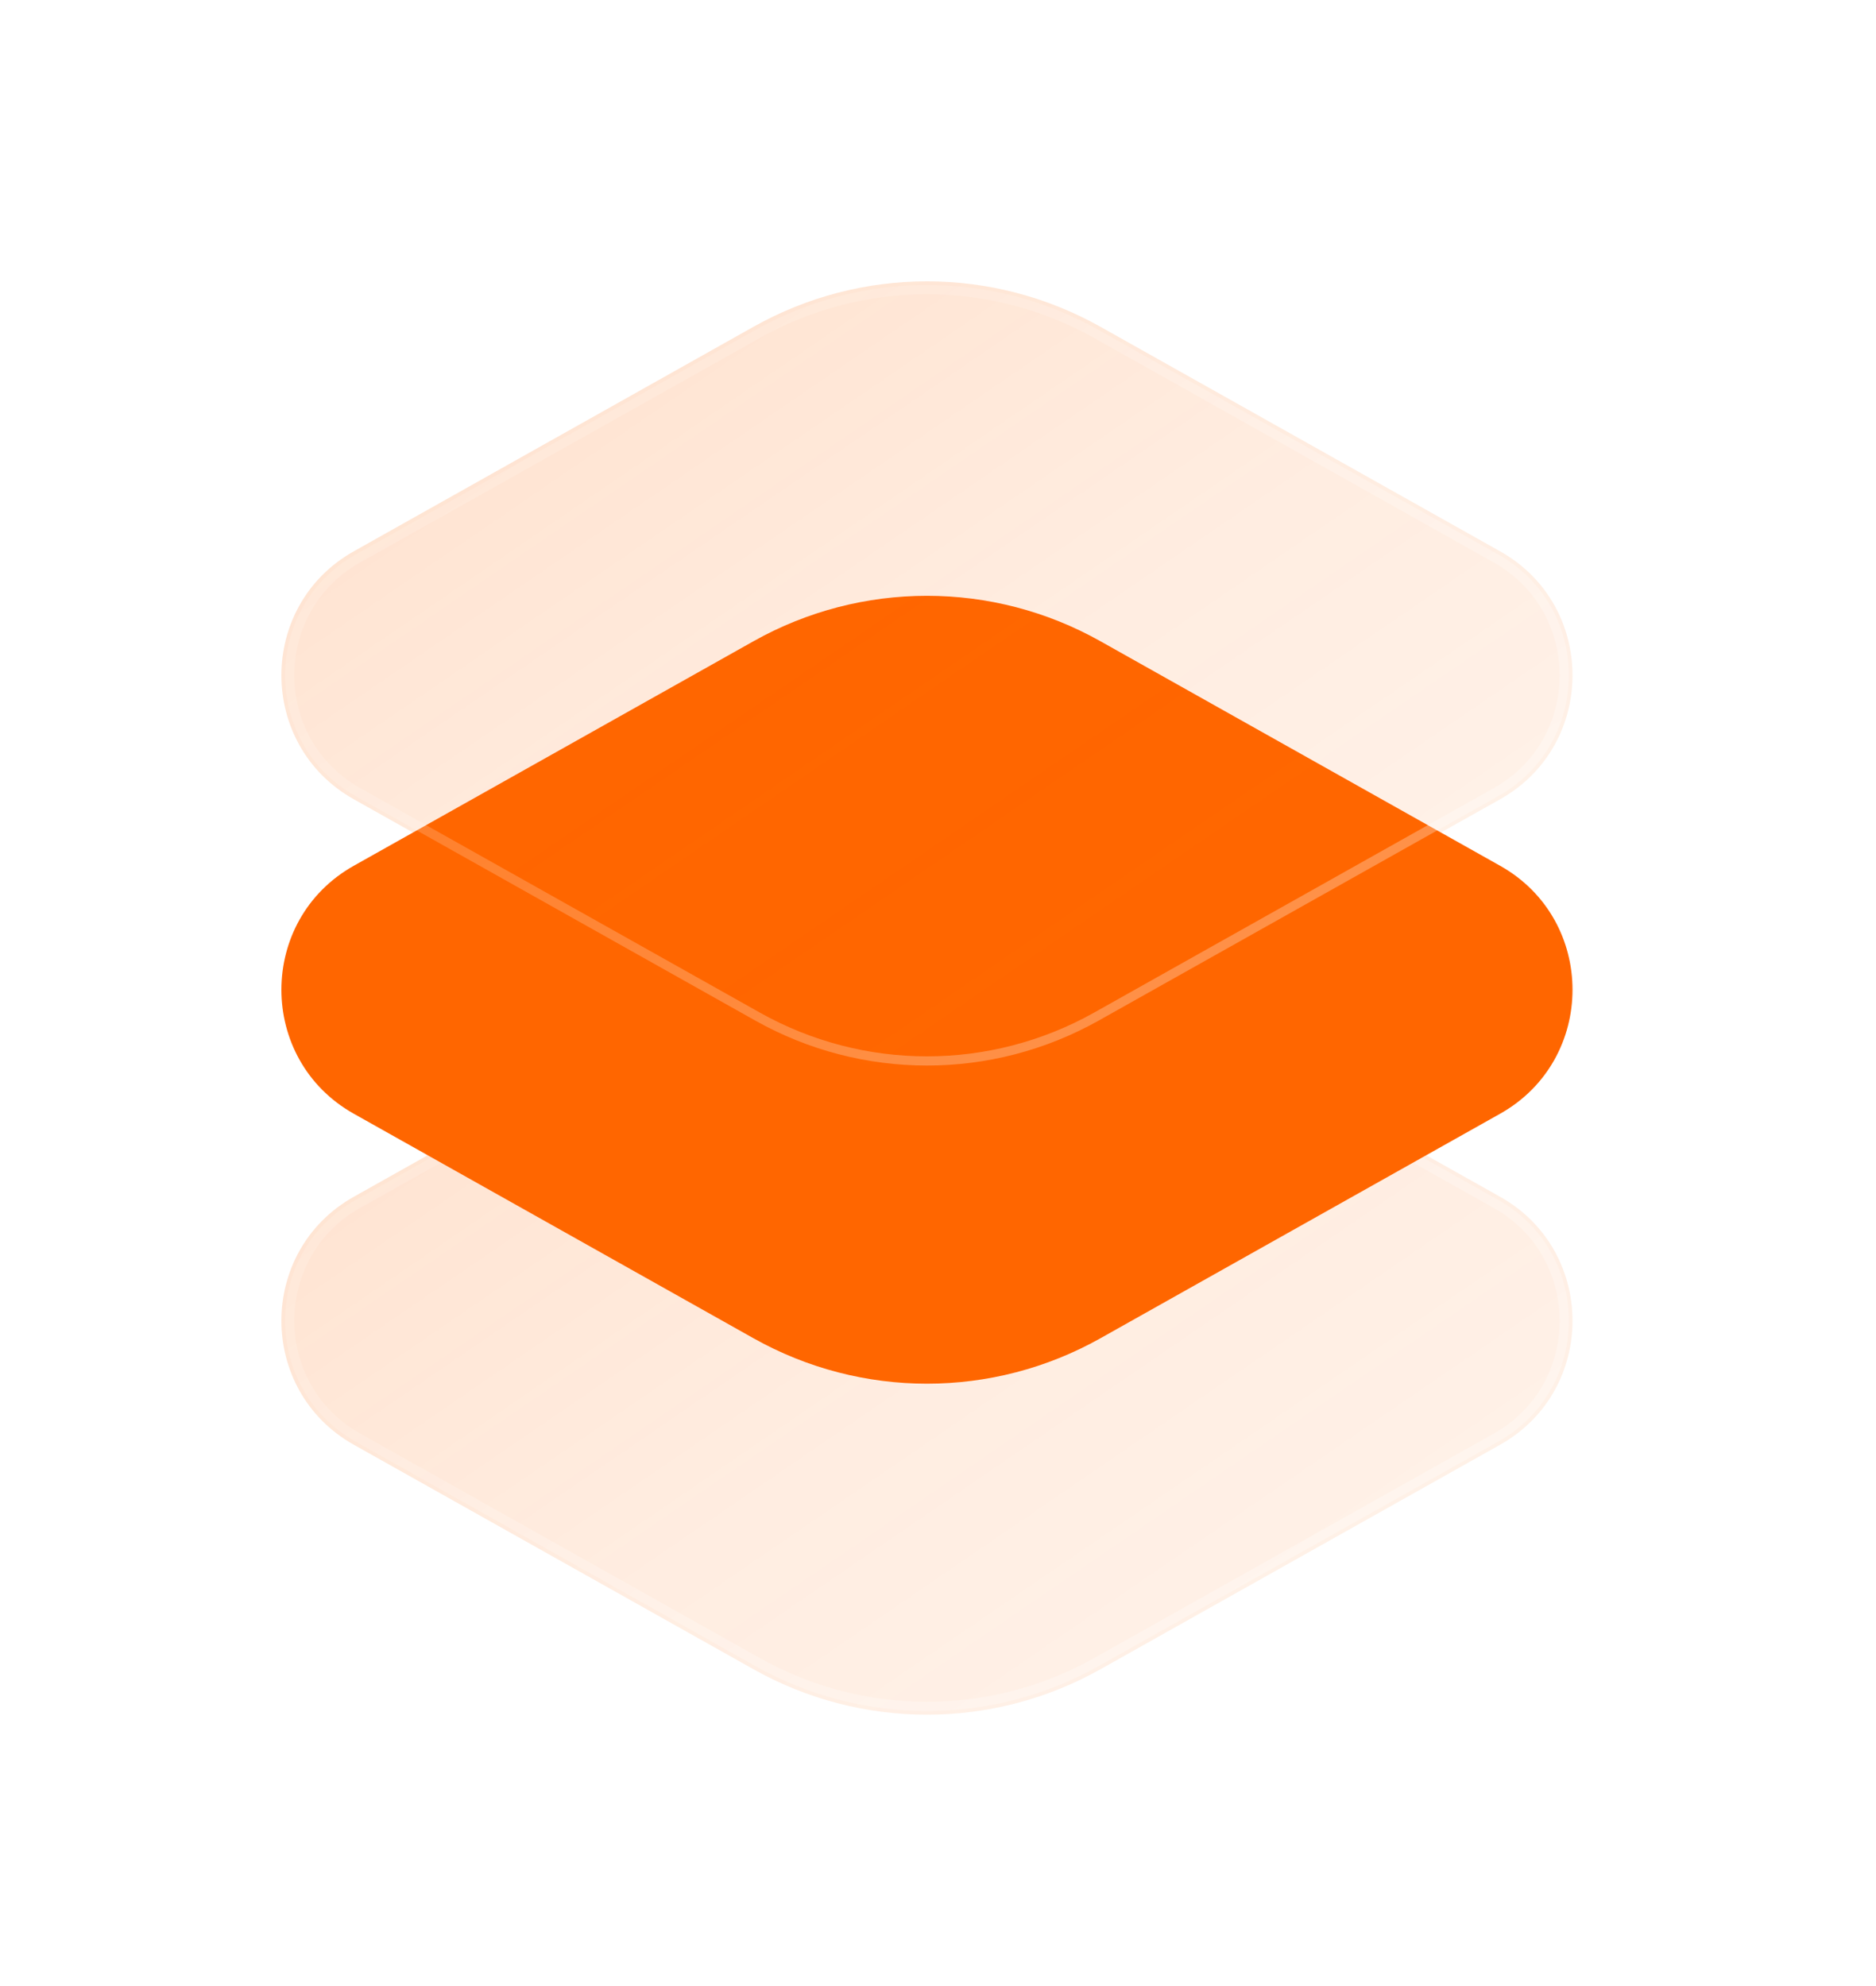
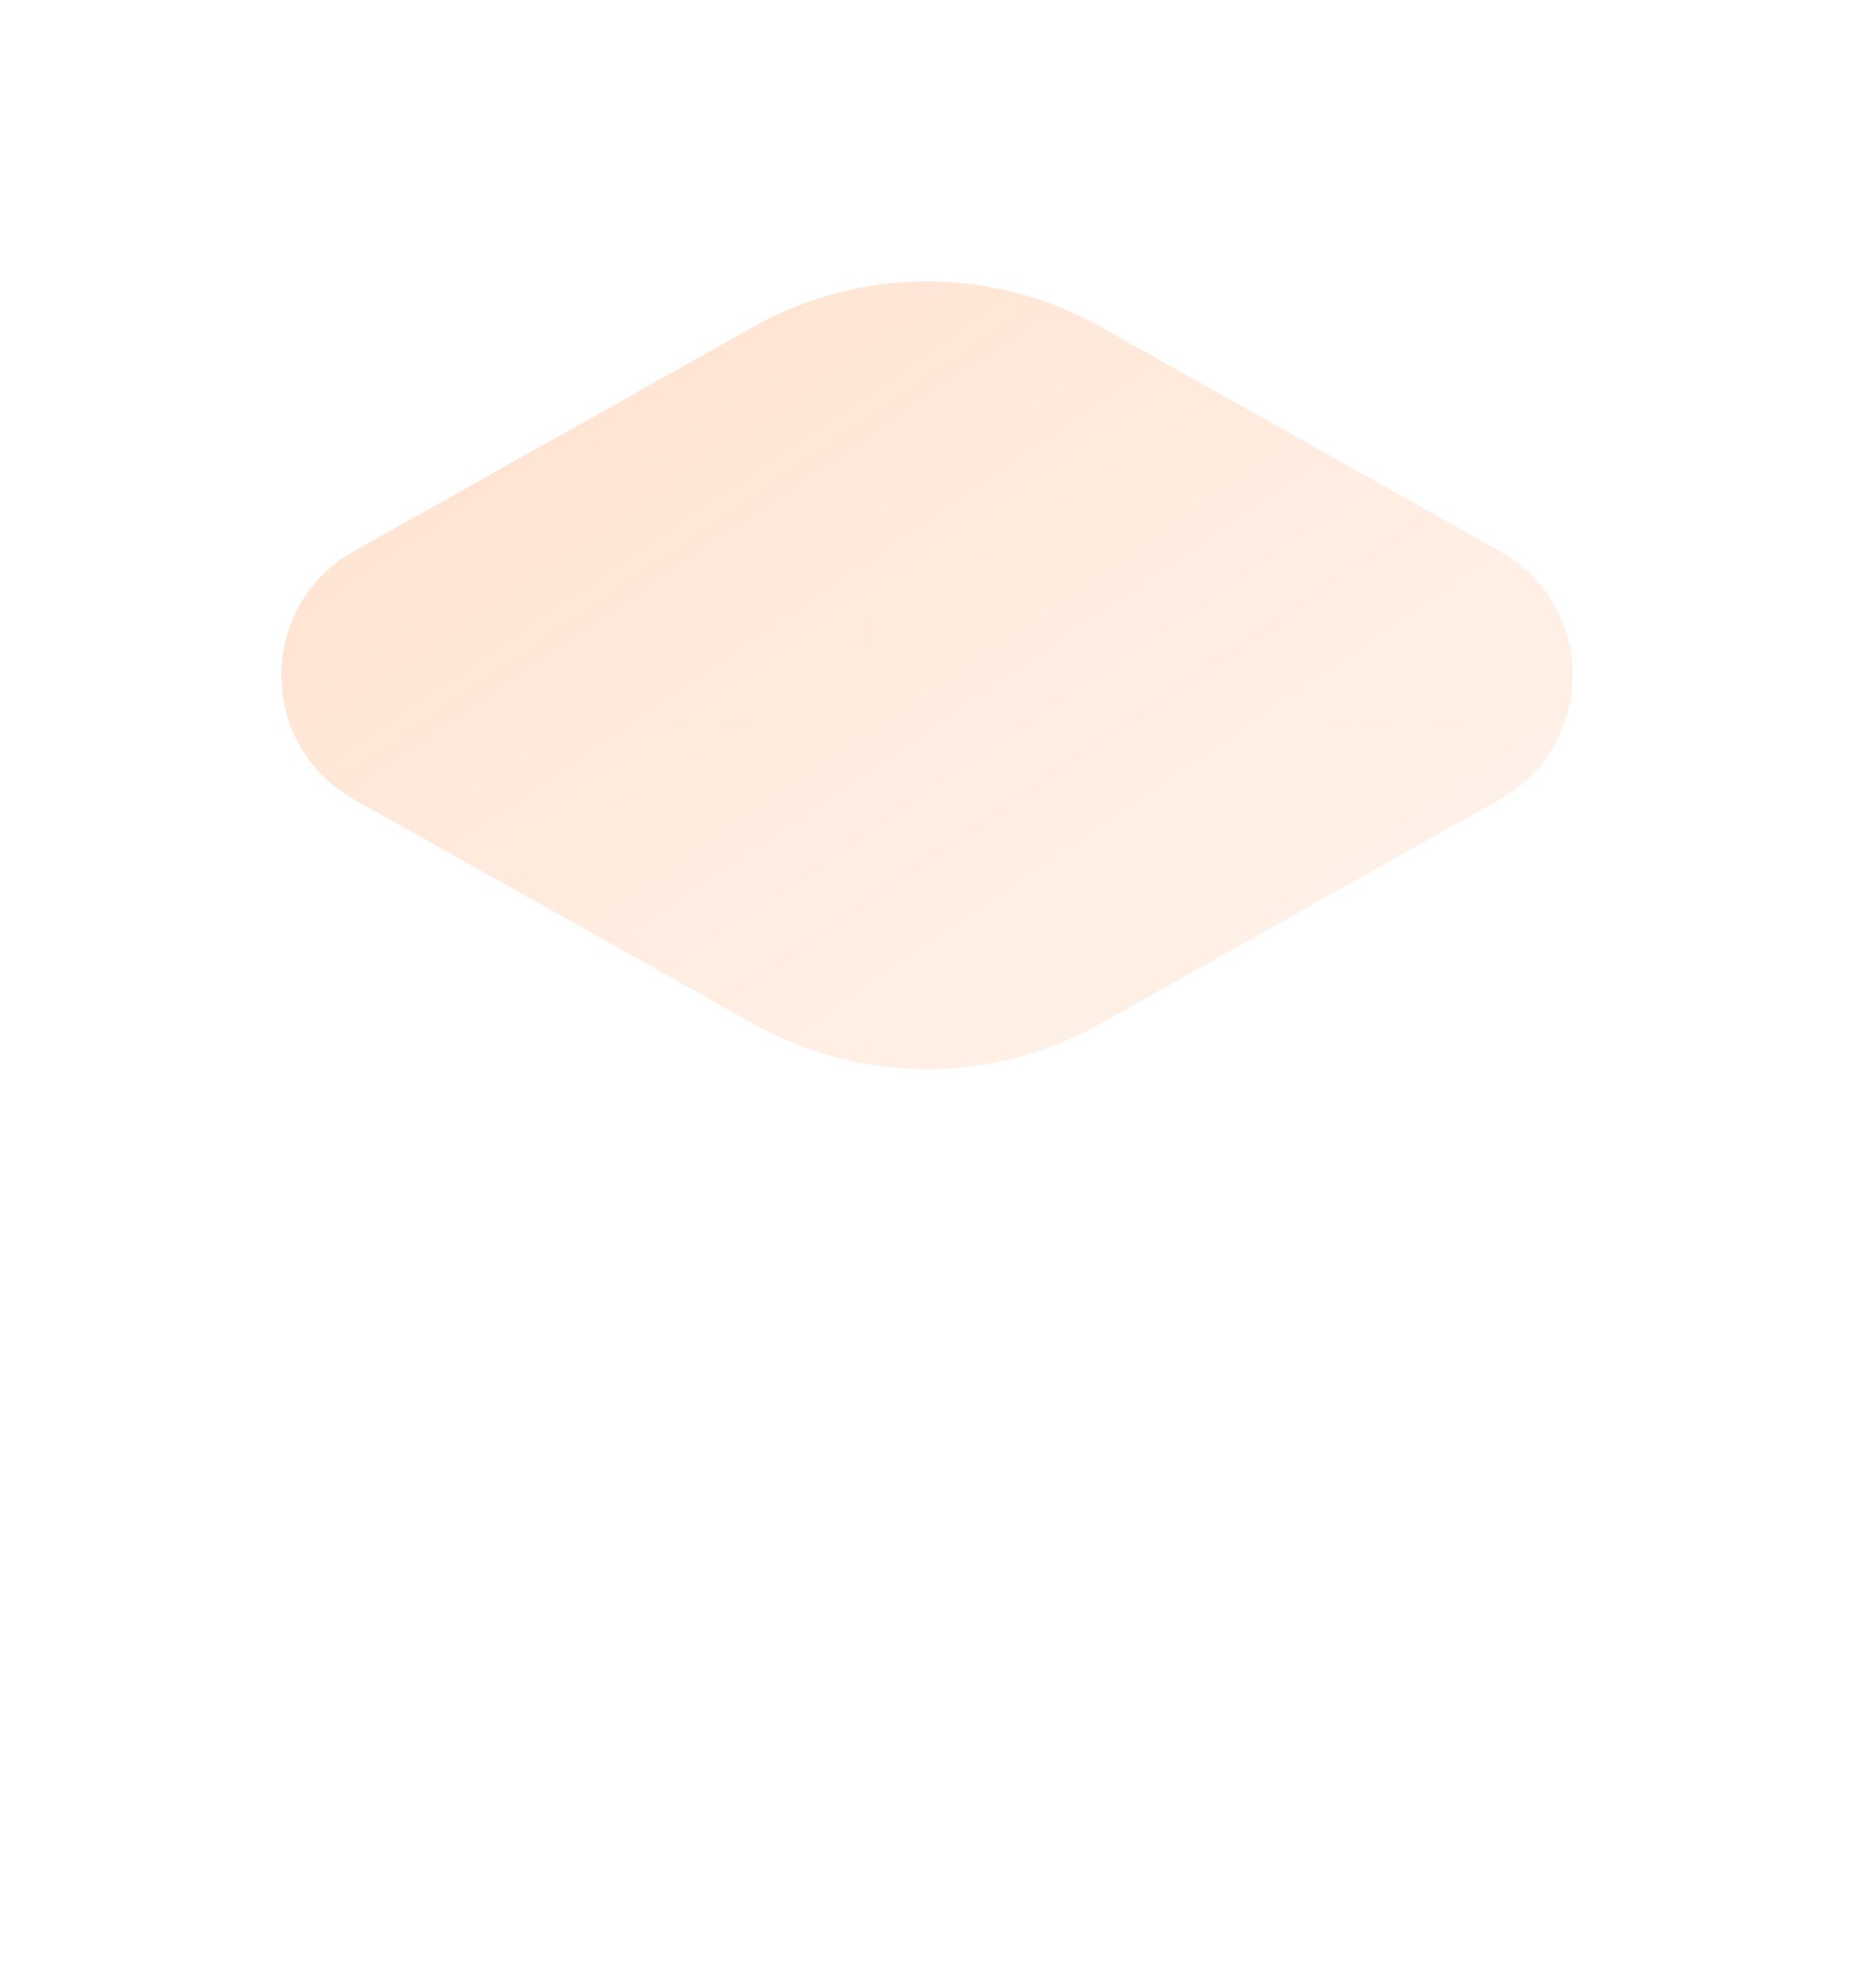
<svg xmlns="http://www.w3.org/2000/svg" width="51" height="54" viewBox="0 0 51 54" fill="none">
  <g filter="url(#filter0_di_170_546)">
-     <path d="M29.916 26.435C26.985 24.788 23.415 24.788 20.484 26.435L9.618 32.54C6.994 34.014 6.994 37.808 9.618 39.282L20.484 45.387C23.415 47.034 26.985 47.034 29.916 45.387L40.781 39.282C43.406 37.808 43.406 34.014 40.781 32.54L29.916 26.435Z" fill="url(#paint0_linear_170_546)" />
-     <path d="M20.595 26.631C23.457 25.023 26.943 25.023 29.806 26.631L40.671 32.736C43.142 34.124 43.142 37.698 40.671 39.087L29.806 45.191C26.943 46.799 23.457 46.799 20.595 45.191L9.73 39.087C7.258 37.698 7.258 34.124 9.73 32.736L20.595 26.631Z" stroke="url(#paint1_linear_170_546)" stroke-opacity="0.7" stroke-width="0.25" />
-   </g>
+     </g>
  <g filter="url(#filter1_d_170_546)">
-     <path d="M29.916 17.435C26.985 15.788 23.415 15.788 20.484 17.435L9.618 23.54C6.994 25.014 6.994 28.808 9.618 30.282L20.484 36.387C23.415 38.034 26.985 38.034 29.916 36.387L40.781 30.282C43.406 28.808 43.406 25.014 40.781 23.54L29.916 17.435Z" fill="#FF6600" />
-   </g>
+     </g>
  <g filter="url(#filter2_di_170_546)">
    <path d="M29.916 8.885C26.985 7.238 23.415 7.238 20.484 8.885L9.618 14.99C6.994 16.464 6.994 20.258 9.618 21.732L20.484 27.837C23.415 29.483 26.985 29.483 29.916 27.837L40.781 21.732C43.406 20.258 43.406 16.464 40.781 14.99L29.916 8.885Z" fill="url(#paint2_linear_170_546)" />
-     <path d="M20.595 9.081C23.457 7.473 26.943 7.473 29.806 9.081L40.671 15.186C43.142 16.574 43.142 20.148 40.671 21.537L29.806 27.641C26.943 29.249 23.457 29.249 20.595 27.641L9.73 21.537C7.258 20.148 7.258 16.574 9.73 15.186L20.595 9.081Z" stroke="url(#paint3_linear_170_546)" stroke-opacity="0.7" stroke-width="0.25" />
  </g>
  <defs>
    <filter id="filter0_di_170_546" x="3.65" y="21.2" width="43.1" height="29.422" filterUnits="userSpaceOnUse" color-interpolation-filters="sRGB">
      <feFlood flood-opacity="0" result="BackgroundImageFix" />
      <feColorMatrix in="SourceAlpha" type="matrix" values="0 0 0 0 0 0 0 0 0 0 0 0 0 0 0 0 0 0 127 0" result="hardAlpha" />
      <feOffset />
      <feGaussianBlur stdDeviation="2" />
      <feComposite in2="hardAlpha" operator="out" />
      <feColorMatrix type="matrix" values="0 0 0 0 0.231 0 0 0 0 0.408 0 0 0 0 1 0 0 0 0.1 0" />
      <feBlend mode="normal" in2="BackgroundImageFix" result="effect1_dropShadow_170_546" />
      <feBlend mode="normal" in="SourceGraphic" in2="effect1_dropShadow_170_546" result="shape" />
      <feColorMatrix in="SourceAlpha" type="matrix" values="0 0 0 0 0 0 0 0 0 0 0 0 0 0 0 0 0 0 127 0" result="hardAlpha" />
      <feOffset />
      <feGaussianBlur stdDeviation="1.5" />
      <feComposite in2="hardAlpha" operator="arithmetic" k2="-1" k3="1" />
      <feColorMatrix type="matrix" values="0 0 0 0 0.231 0 0 0 0 0.408 0 0 0 0 1 0 0 0 0.38 0" />
      <feBlend mode="normal" in2="shape" result="effect2_innerShadow_170_546" />
    </filter>
    <filter id="filter1_d_170_546" x="5.65" y="14.2" width="39.1" height="25.422" filterUnits="userSpaceOnUse" color-interpolation-filters="sRGB">
      <feFlood flood-opacity="0" result="BackgroundImageFix" />
      <feColorMatrix in="SourceAlpha" type="matrix" values="0 0 0 0 0 0 0 0 0 0 0 0 0 0 0 0 0 0 127 0" result="hardAlpha" />
      <feOffset />
      <feGaussianBlur stdDeviation="1" />
      <feComposite in2="hardAlpha" operator="out" />
      <feColorMatrix type="matrix" values="0 0 0 0 0.231 0 0 0 0 0.408 0 0 0 0 1 0 0 0 0.35 0" />
      <feBlend mode="normal" in2="BackgroundImageFix" result="effect1_dropShadow_170_546" />
      <feBlend mode="normal" in="SourceGraphic" in2="effect1_dropShadow_170_546" result="shape" />
    </filter>
    <filter id="filter2_di_170_546" x="3.65" y="3.65" width="43.1" height="29.422" filterUnits="userSpaceOnUse" color-interpolation-filters="sRGB">
      <feFlood flood-opacity="0" result="BackgroundImageFix" />
      <feColorMatrix in="SourceAlpha" type="matrix" values="0 0 0 0 0 0 0 0 0 0 0 0 0 0 0 0 0 0 127 0" result="hardAlpha" />
      <feOffset />
      <feGaussianBlur stdDeviation="2" />
      <feComposite in2="hardAlpha" operator="out" />
      <feColorMatrix type="matrix" values="0 0 0 0 0.231 0 0 0 0 0.408 0 0 0 0 1 0 0 0 0.1 0" />
      <feBlend mode="normal" in2="BackgroundImageFix" result="effect1_dropShadow_170_546" />
      <feBlend mode="normal" in="SourceGraphic" in2="effect1_dropShadow_170_546" result="shape" />
      <feColorMatrix in="SourceAlpha" type="matrix" values="0 0 0 0 0 0 0 0 0 0 0 0 0 0 0 0 0 0 127 0" result="hardAlpha" />
      <feOffset />
      <feGaussianBlur stdDeviation="1.5" />
      <feComposite in2="hardAlpha" operator="arithmetic" k2="-1" k3="1" />
      <feColorMatrix type="matrix" values="0 0 0 0 0.231 0 0 0 0 0.408 0 0 0 0 1 0 0 0 0.38 0" />
      <feBlend mode="normal" in2="shape" result="effect2_innerShadow_170_546" />
    </filter>
    <linearGradient id="paint0_linear_170_546" x1="-3.758" y1="16.631" x2="33.425" y2="70.968" gradientUnits="userSpaceOnUse">
      <stop stop-color="#FF6600" stop-opacity="0.26" />
      <stop offset="0.505" stop-color="#FF6600" stop-opacity="0.12" />
      <stop offset="1" stop-color="#FF6600" stop-opacity="0.04" />
    </linearGradient>
    <linearGradient id="paint1_linear_170_546" x1="8.528" y1="28.413" x2="26.451" y2="53.586" gradientUnits="userSpaceOnUse">
      <stop stop-color="white" stop-opacity="0.15" />
      <stop offset="1" stop-color="white" stop-opacity="0.44" />
    </linearGradient>
    <linearGradient id="paint2_linear_170_546" x1="-3.758" y1="-0.919" x2="33.425" y2="53.418" gradientUnits="userSpaceOnUse">
      <stop stop-color="#FF6600" stop-opacity="0.26" />
      <stop offset="0.505" stop-color="#FF6600" stop-opacity="0.12" />
      <stop offset="1" stop-color="#FF6600" stop-opacity="0.04" />
    </linearGradient>
    <linearGradient id="paint3_linear_170_546" x1="8.528" y1="10.863" x2="26.451" y2="36.036" gradientUnits="userSpaceOnUse">
      <stop stop-color="white" stop-opacity="0.15" />
      <stop offset="1" stop-color="white" stop-opacity="0.44" />
    </linearGradient>
  </defs>
</svg>